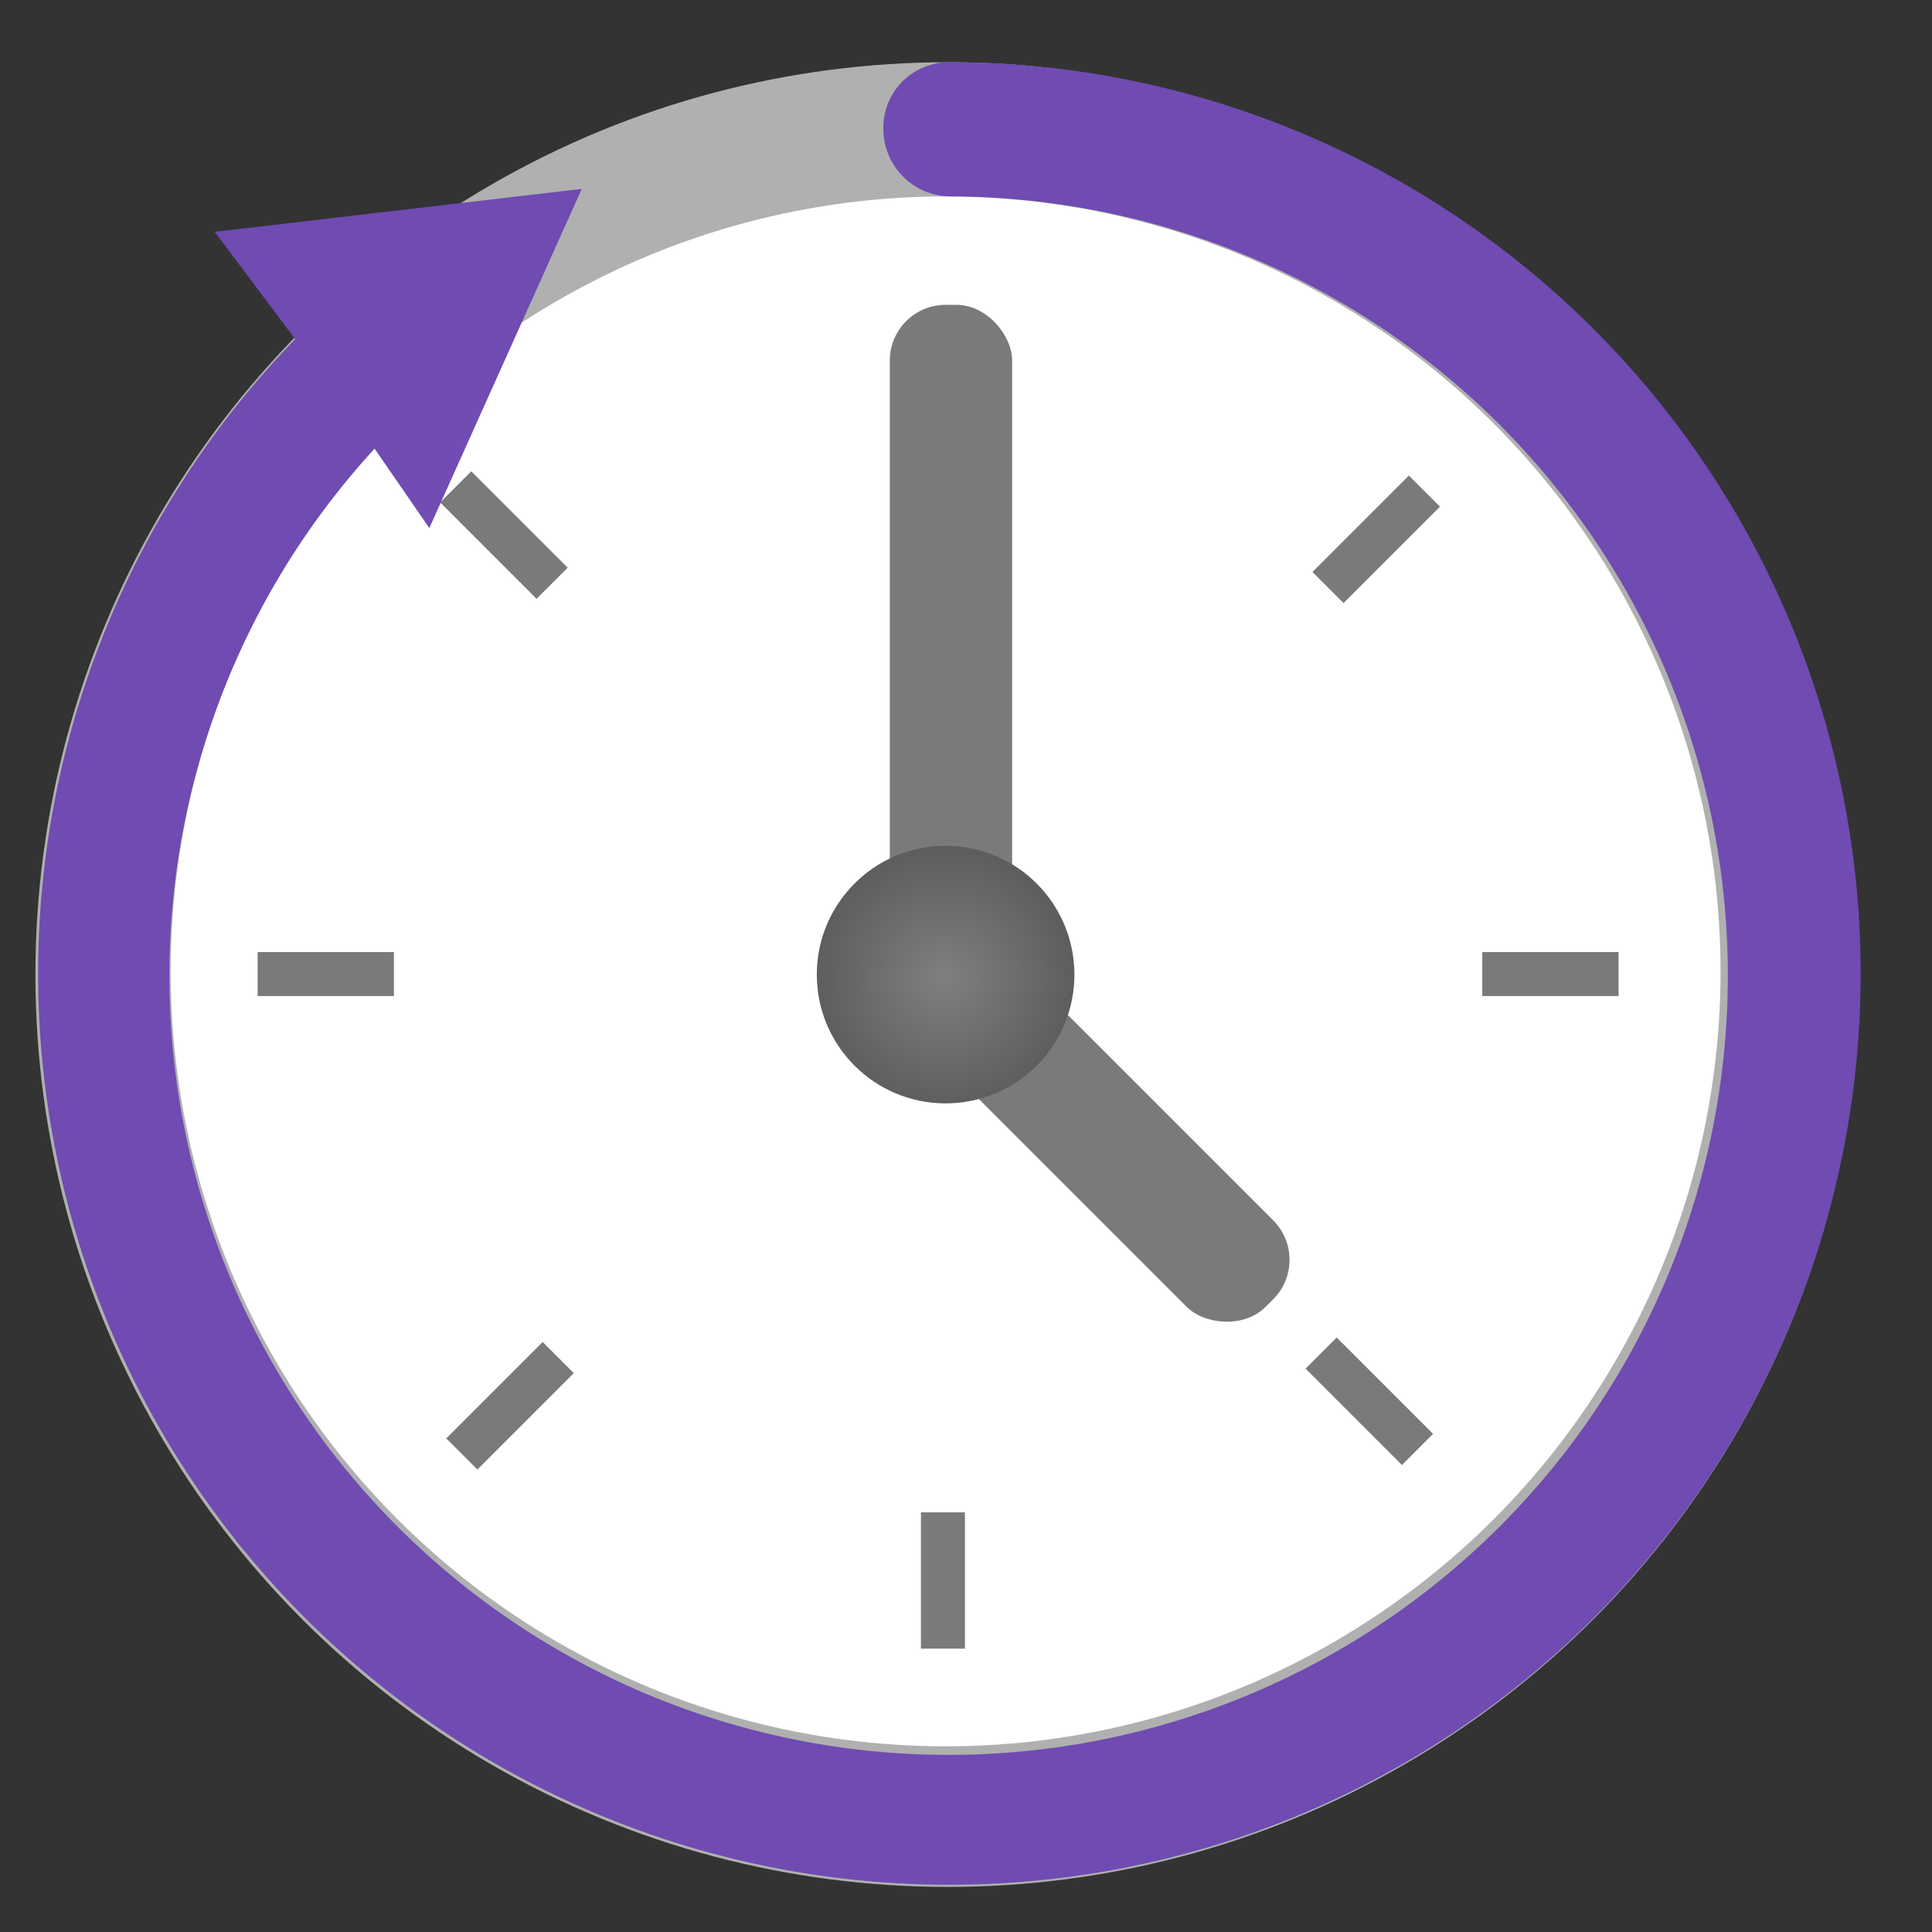
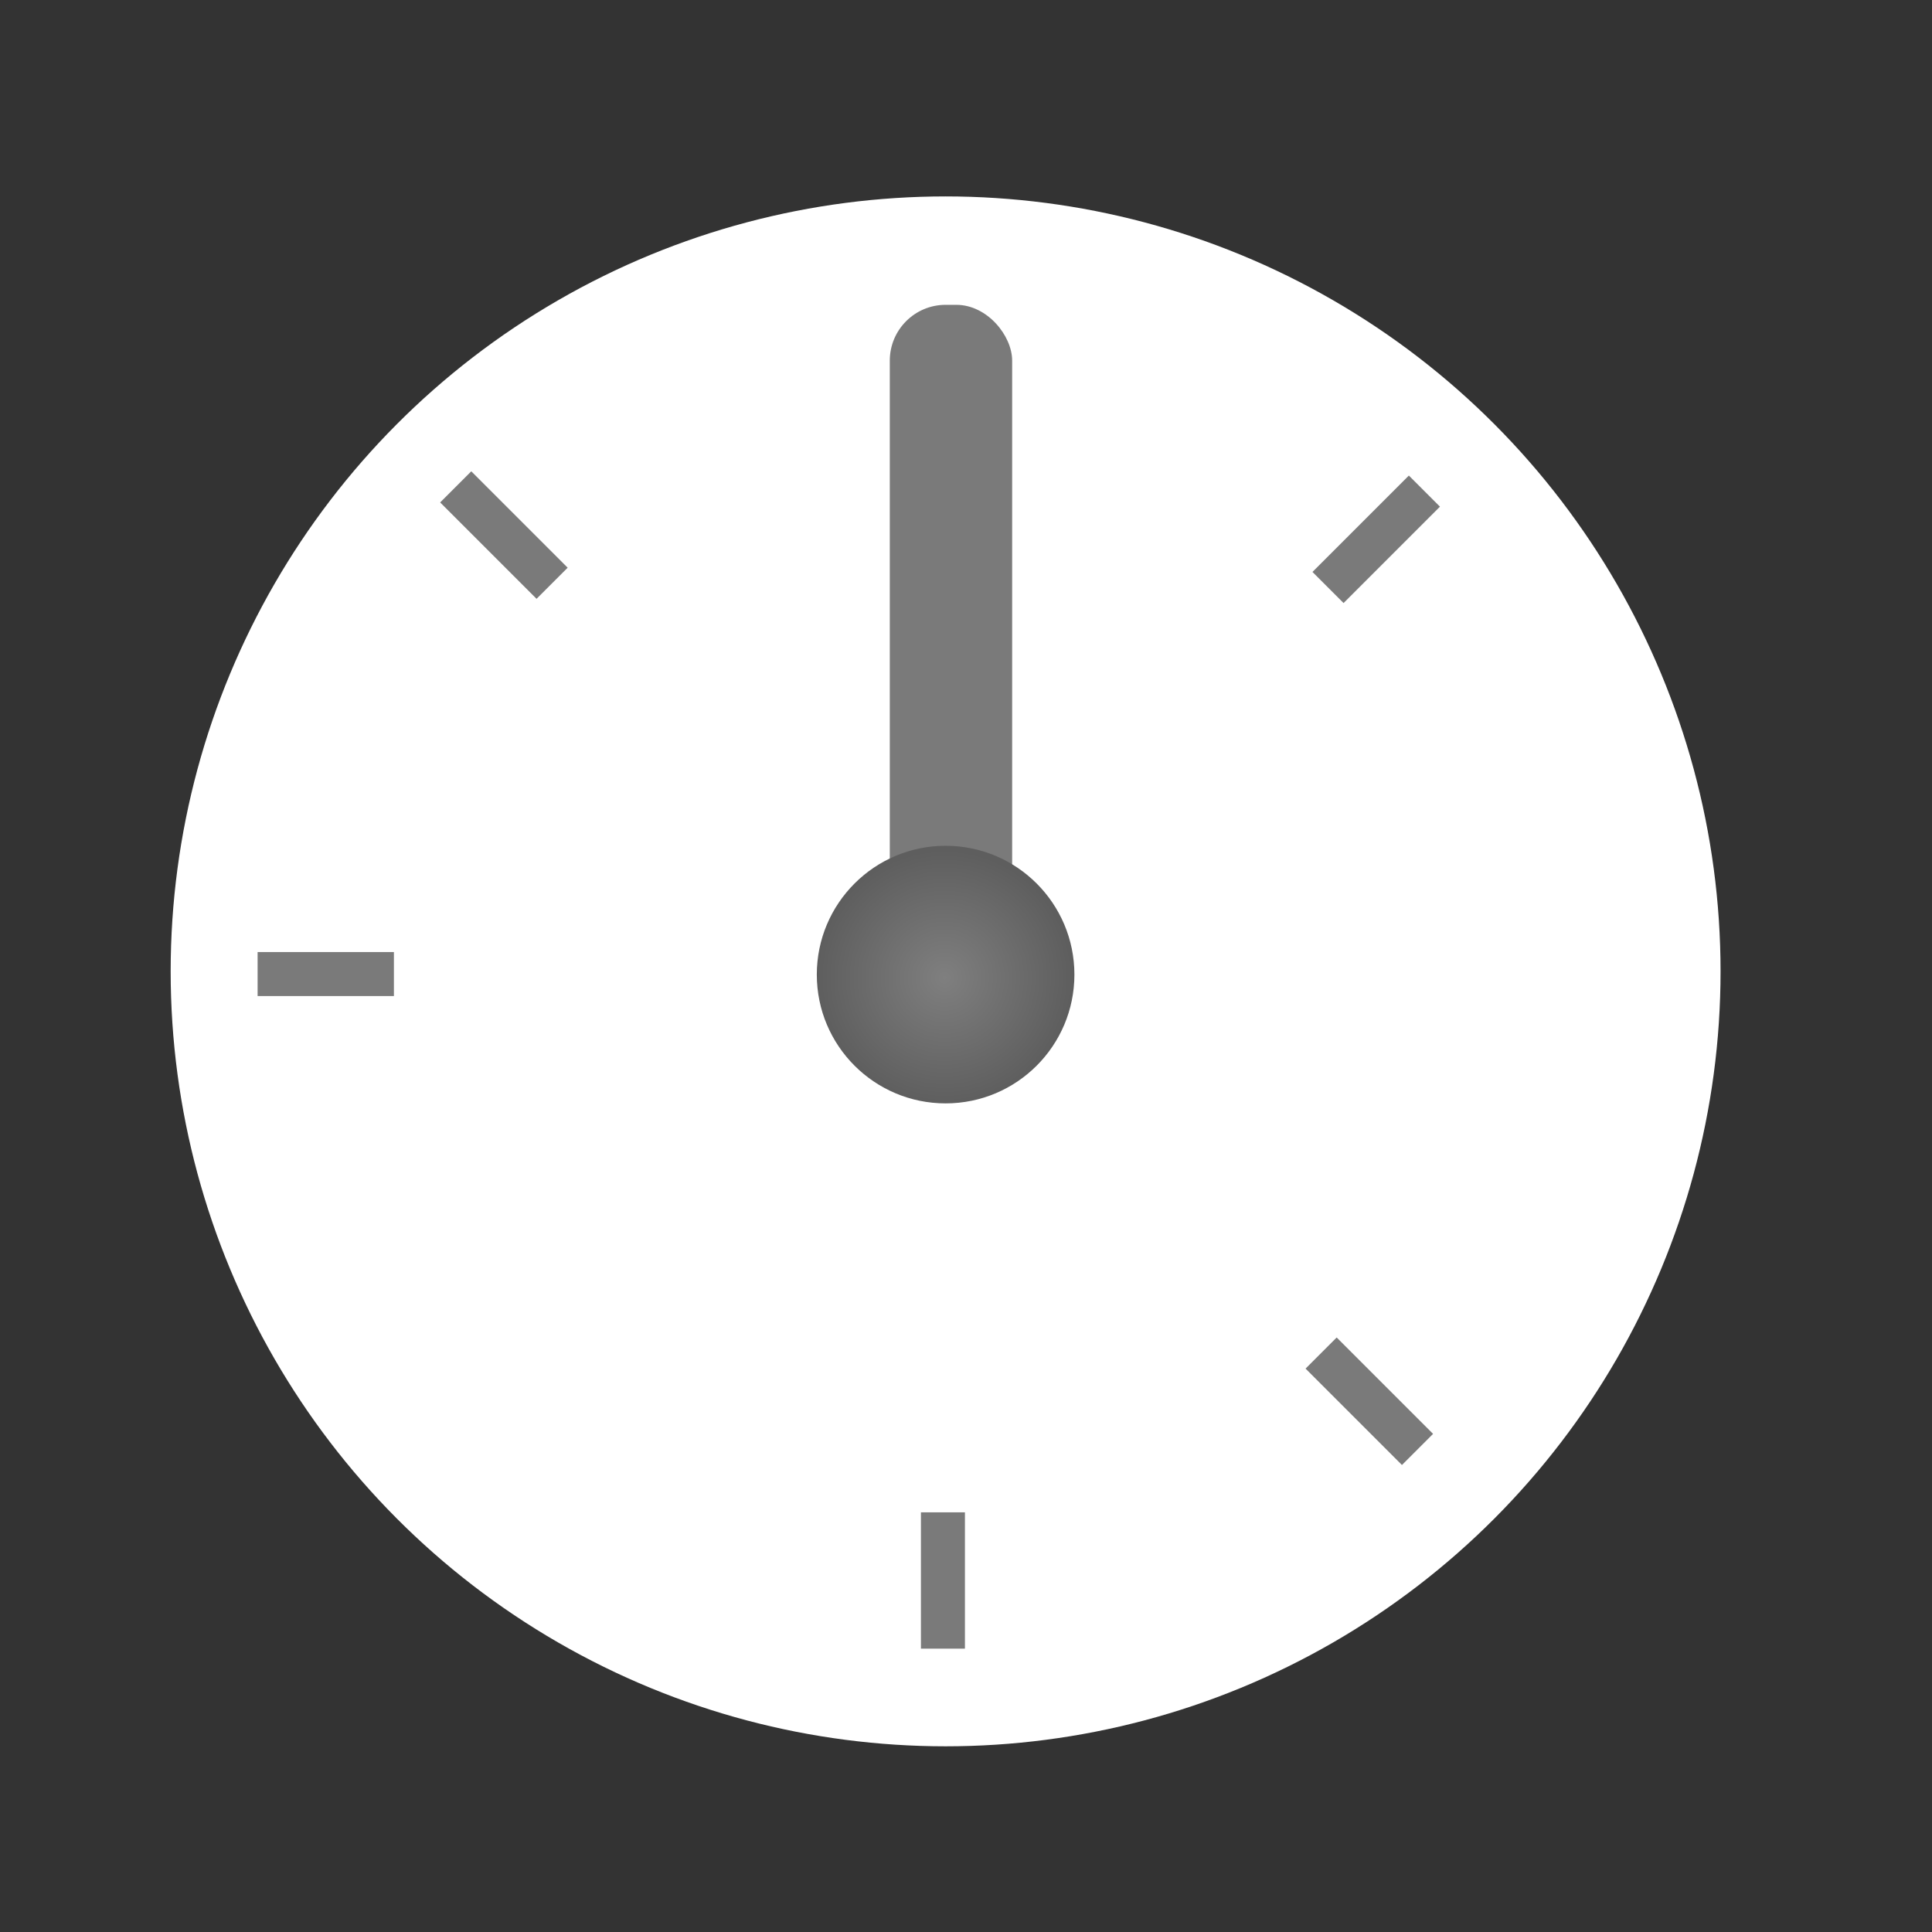
<svg xmlns="http://www.w3.org/2000/svg" id="b56af5b5-8312-4290-8c44-0884ea85f847" viewBox="0 0 18 18">
  <rect x="0" y="0" width="18" height="18" fill="#333333" stroke="none" />
  <defs>
    <radialGradient id="e06ba36b-1ed2-427f-984a-8a1ccedfe1e8" cx="8.81" cy="9" r="8.41" gradientUnits="userSpaceOnUse">
      <stop offset="0" stop-color="#7956ba" />
      <stop offset="0.69" stop-color="#724eb4" />
      <stop offset="0.87" stop-color="#6f4bb2" />
    </radialGradient>
    <radialGradient id="fa165c1e-e8e6-4b24-b8c0-57e284d1b1dc" cx="8.8" cy="9.11" r="1.19" gradientUnits="userSpaceOnUse">
      <stop offset="0" stop-color="#7f7f7f" />
      <stop offset="1" stop-color="#5e5e5e" />
    </radialGradient>
  </defs>
  <title>Icon-general-3</title>
-   <circle cx="8.83" cy="9.08" r="8.5" fill="#b0b0b0" />
  <circle cx="8.81" cy="9.05" r="7.22" fill="#fff" />
  <rect id="e59f863c-8b0e-4353-8450-26e2927e2bd8" x="12.19" y="4.82" width="1.27" height="0.41" transform="translate(0.2 10.54) rotate(-45)" fill="#7a7a7a" />
-   <rect id="fb31ef5c-b322-47ba-9118-85ef2f76d768" x="13.81" y="8.87" width="1.27" height="0.41" fill="#7a7a7a" />
  <rect id="e52b7618-af87-4451-aff9-b359cda15418" x="12.56" y="12.42" width="0.41" height="1.27" transform="translate(-5.5 12.85) rotate(-45)" fill="#7a7a7a" />
  <rect id="bd1901af-8ca0-4fdc-a813-01598d258160" x="8.58" y="14.09" width="0.41" height="1.27" fill="#7a7a7a" />
  <rect id="bfba83e0-770a-4fd3-9d4d-1aa30de9f72a" x="4.49" y="4.35" width="0.41" height="1.27" transform="translate(-2.15 4.78) rotate(-45)" fill="#7a7a7a" />
-   <rect id="ad478e3b-a6b6-4eba-a3a4-ce35f17ff637" x="4.12" y="12.89" width="1.27" height="0.41" transform="translate(-7.87 7.2) rotate(-45)" fill="#7a7a7a" />
  <rect id="b9821e28-6320-47a8-842c-070460425b0f" x="2.4" y="8.87" width="1.27" height="0.41" fill="#7a7a7a" />
-   <path d="M8.84.58h0a.61.61,0,0,0-.61.62.63.63,0,0,0,.62.63h0A7.26,7.26,0,1,1,3.49,4.18L4,4.92,5.42,1.76,2,2.16l.75,1A8.49,8.49,0,1,0,8.84.58Z" fill="url(#e06ba36b-1ed2-427f-984a-8a1ccedfe1e8)" />
  <rect x="8.29" y="2.84" width="1.14" height="6.51" rx="0.52" fill="#7a7a7a" />
-   <rect x="9.82" y="8.65" width="1.14" height="4.08" rx="0.52" transform="translate(25.29 10.91) rotate(135)" fill="#7a7a7a" />
  <circle cx="8.81" cy="9.08" r="1.2" fill="url(#fa165c1e-e8e6-4b24-b8c0-57e284d1b1dc)" />
</svg>